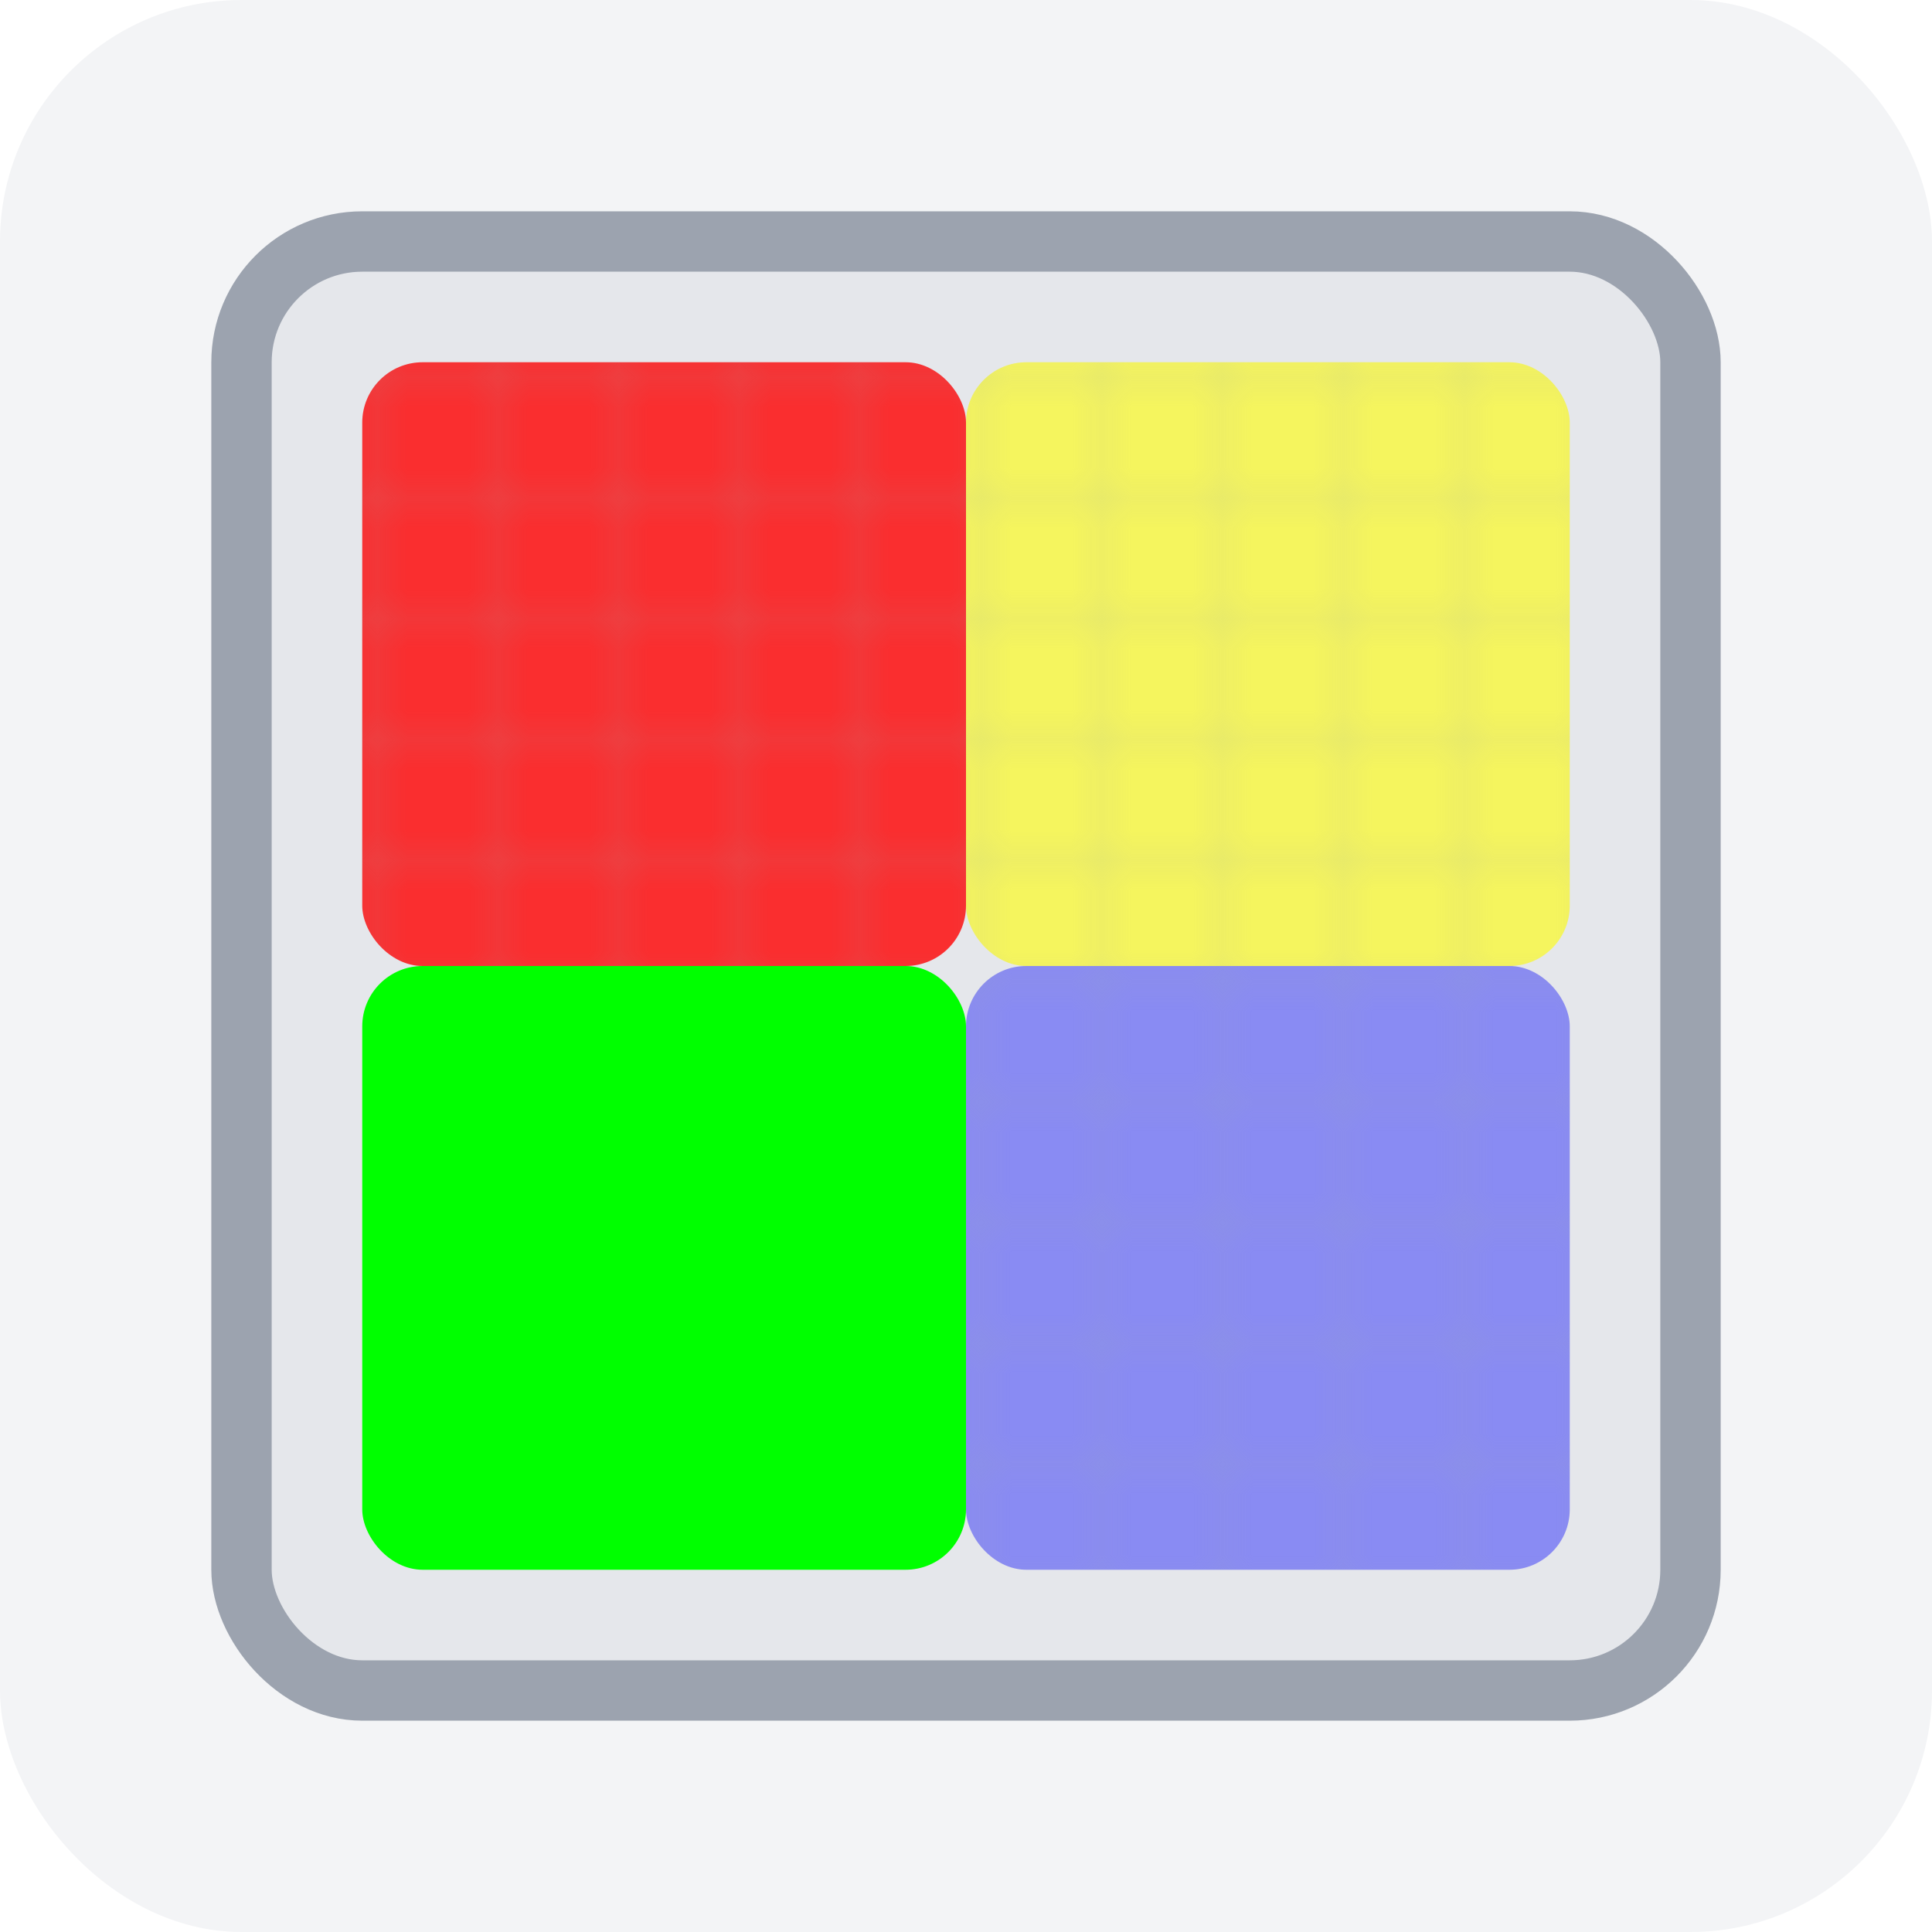
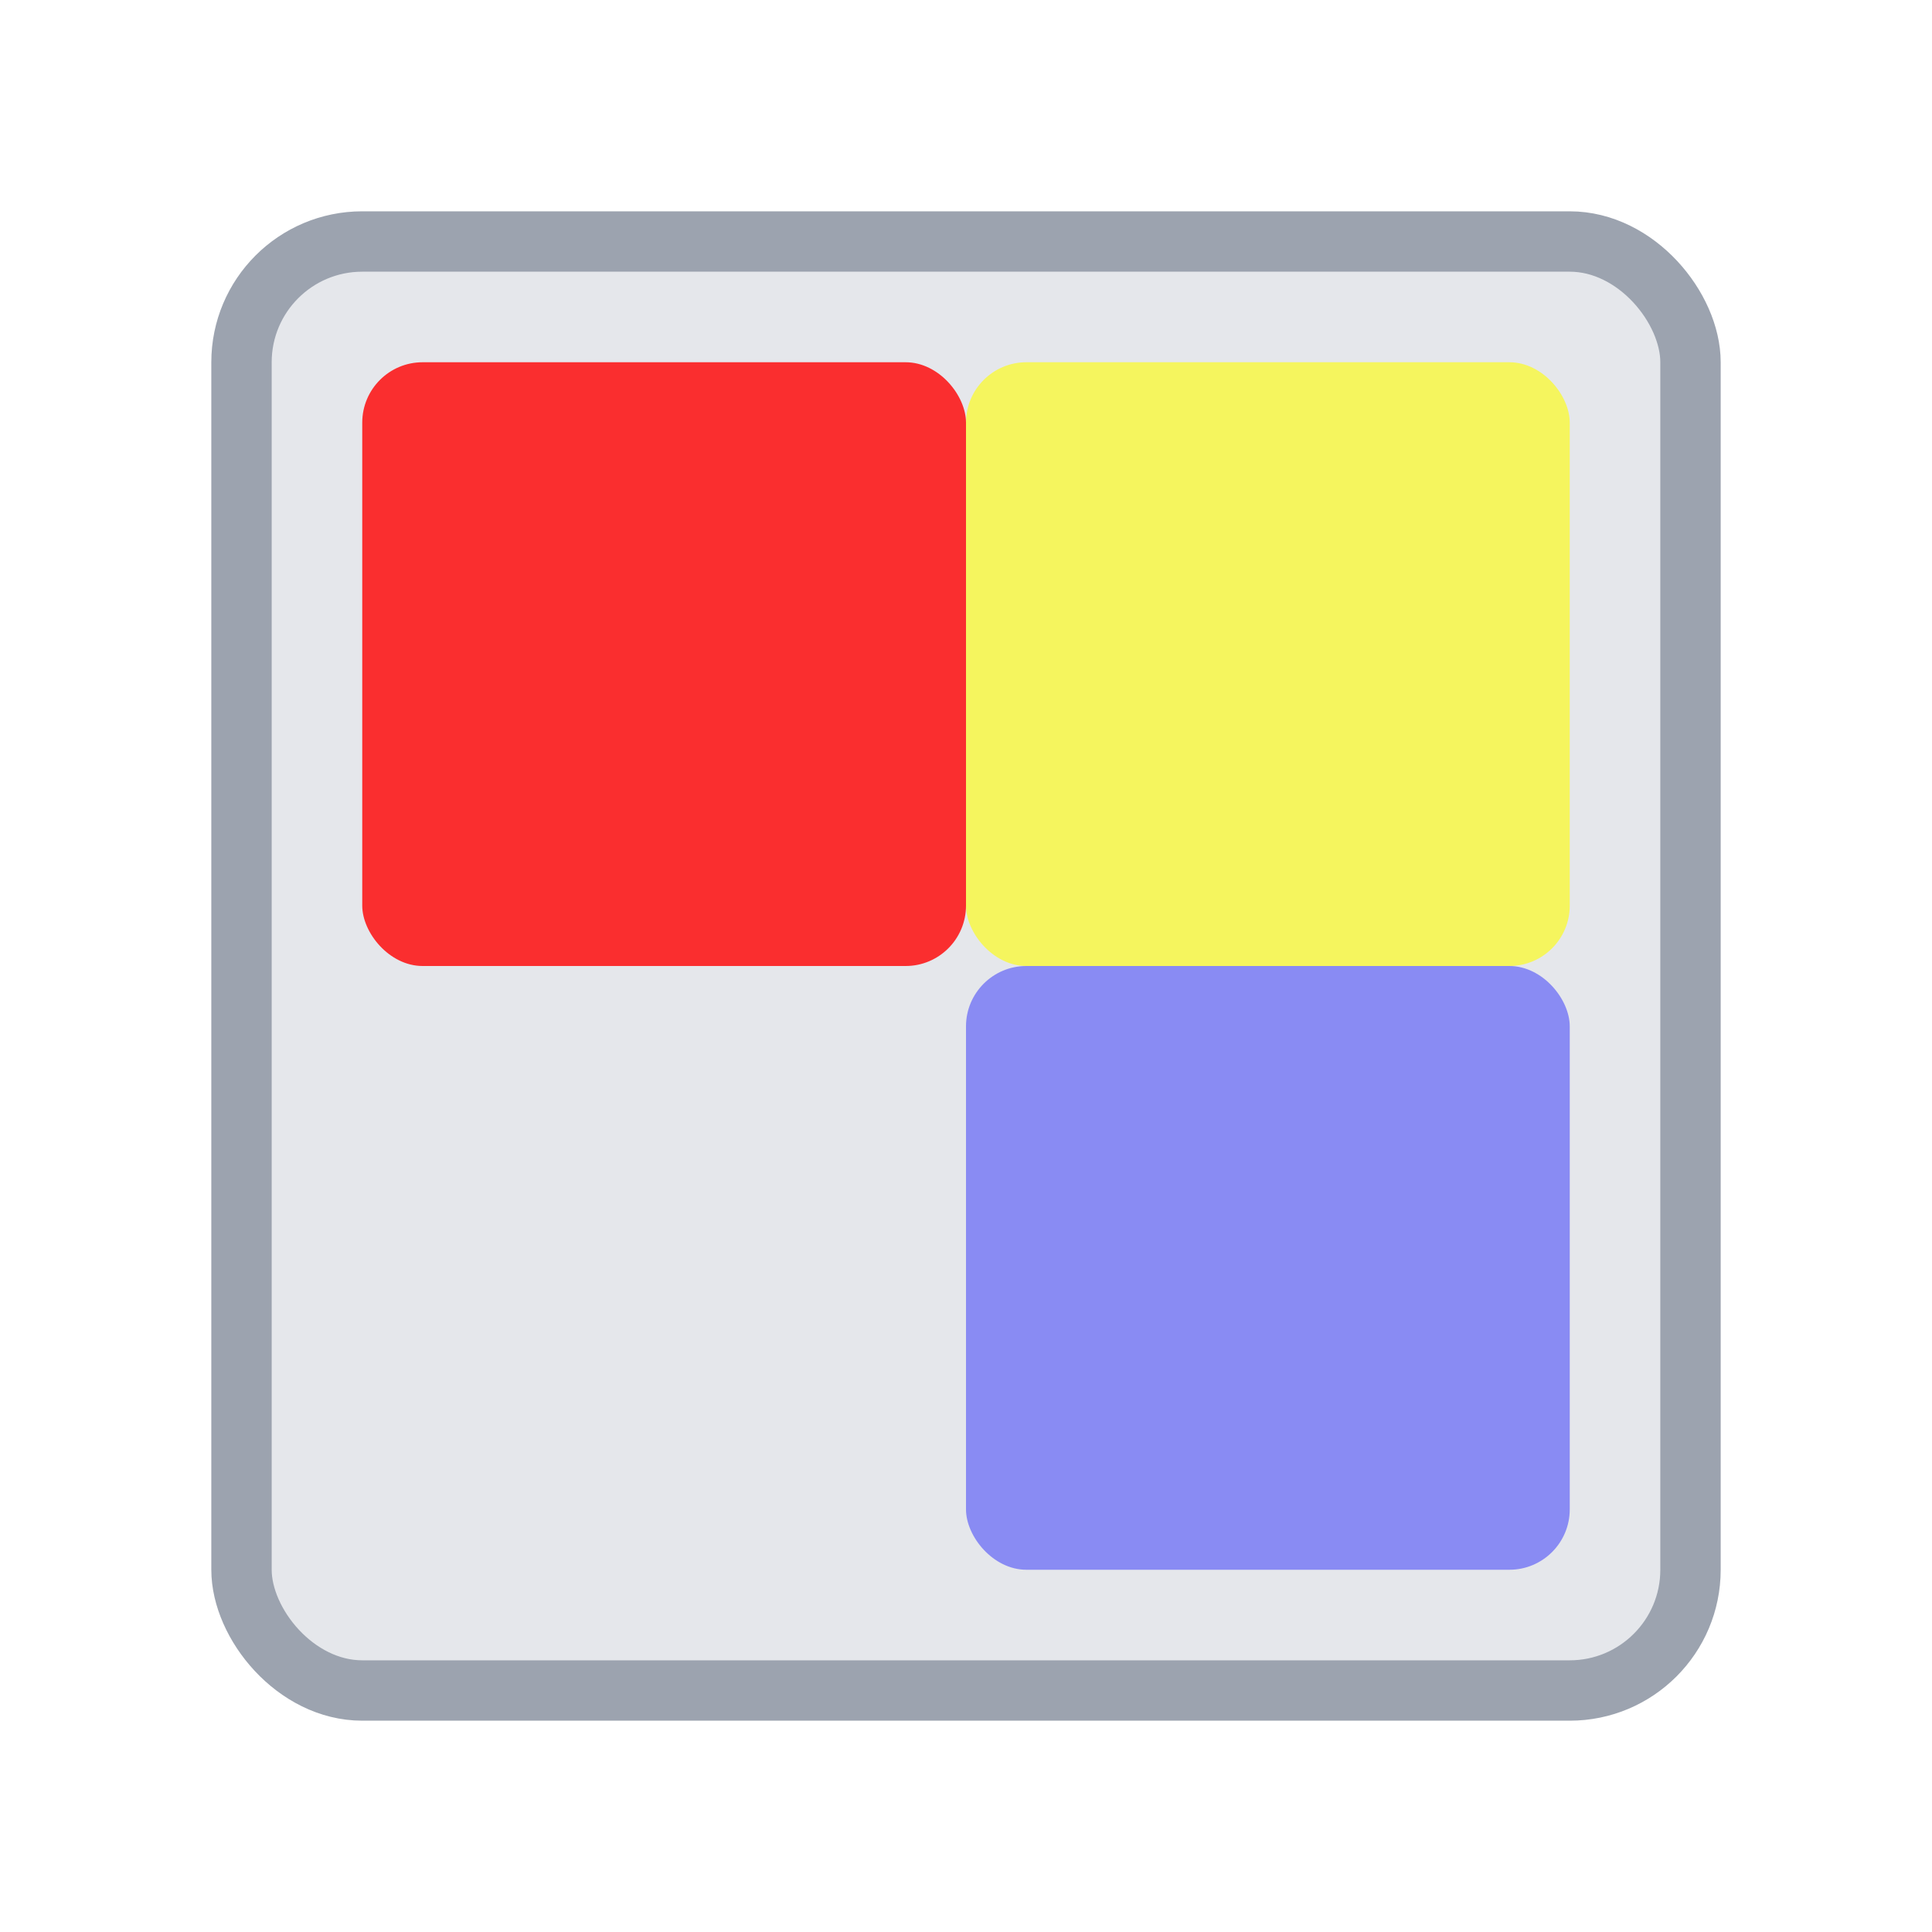
<svg xmlns="http://www.w3.org/2000/svg" width="64" height="64" viewBox="0 0 64 64" fill="none">
-   <rect width="64" height="64" rx="8" fill="#F3F4F6" />
  <rect x="8" y="8" width="48" height="48" rx="4" fill="#E5E7EB" stroke="#9CA3AF" stroke-width="2" />
  <rect x="12" y="12" width="20" height="20" rx="2" fill="#FF0000" opacity="0.8" />
  <rect x="32" y="12" width="20" height="20" rx="2" fill="#FFFF00" opacity="0.6" />
-   <rect x="12" y="32" width="20" height="20" rx="2" fill="#00FF00" opacity="1" />
  <rect x="32" y="32" width="20" height="20" rx="2" fill="#0000FF" opacity="0.4" />
  <defs>
    <pattern id="grid" width="4" height="4" patternUnits="userSpaceOnUse">
-       <path d="M 4 0 L 0 0 0 4" fill="none" stroke="#9CA3AF" stroke-width="0.5" opacity="0.3" />
-     </pattern>
+       </pattern>
  </defs>
-   <rect x="12" y="12" width="20" height="20" rx="2" fill="url(#grid)" />
-   <rect x="32" y="12" width="20" height="20" rx="2" fill="url(#grid)" />
  <rect x="32" y="32" width="20" height="20" rx="2" fill="url(#grid)" />
</svg>